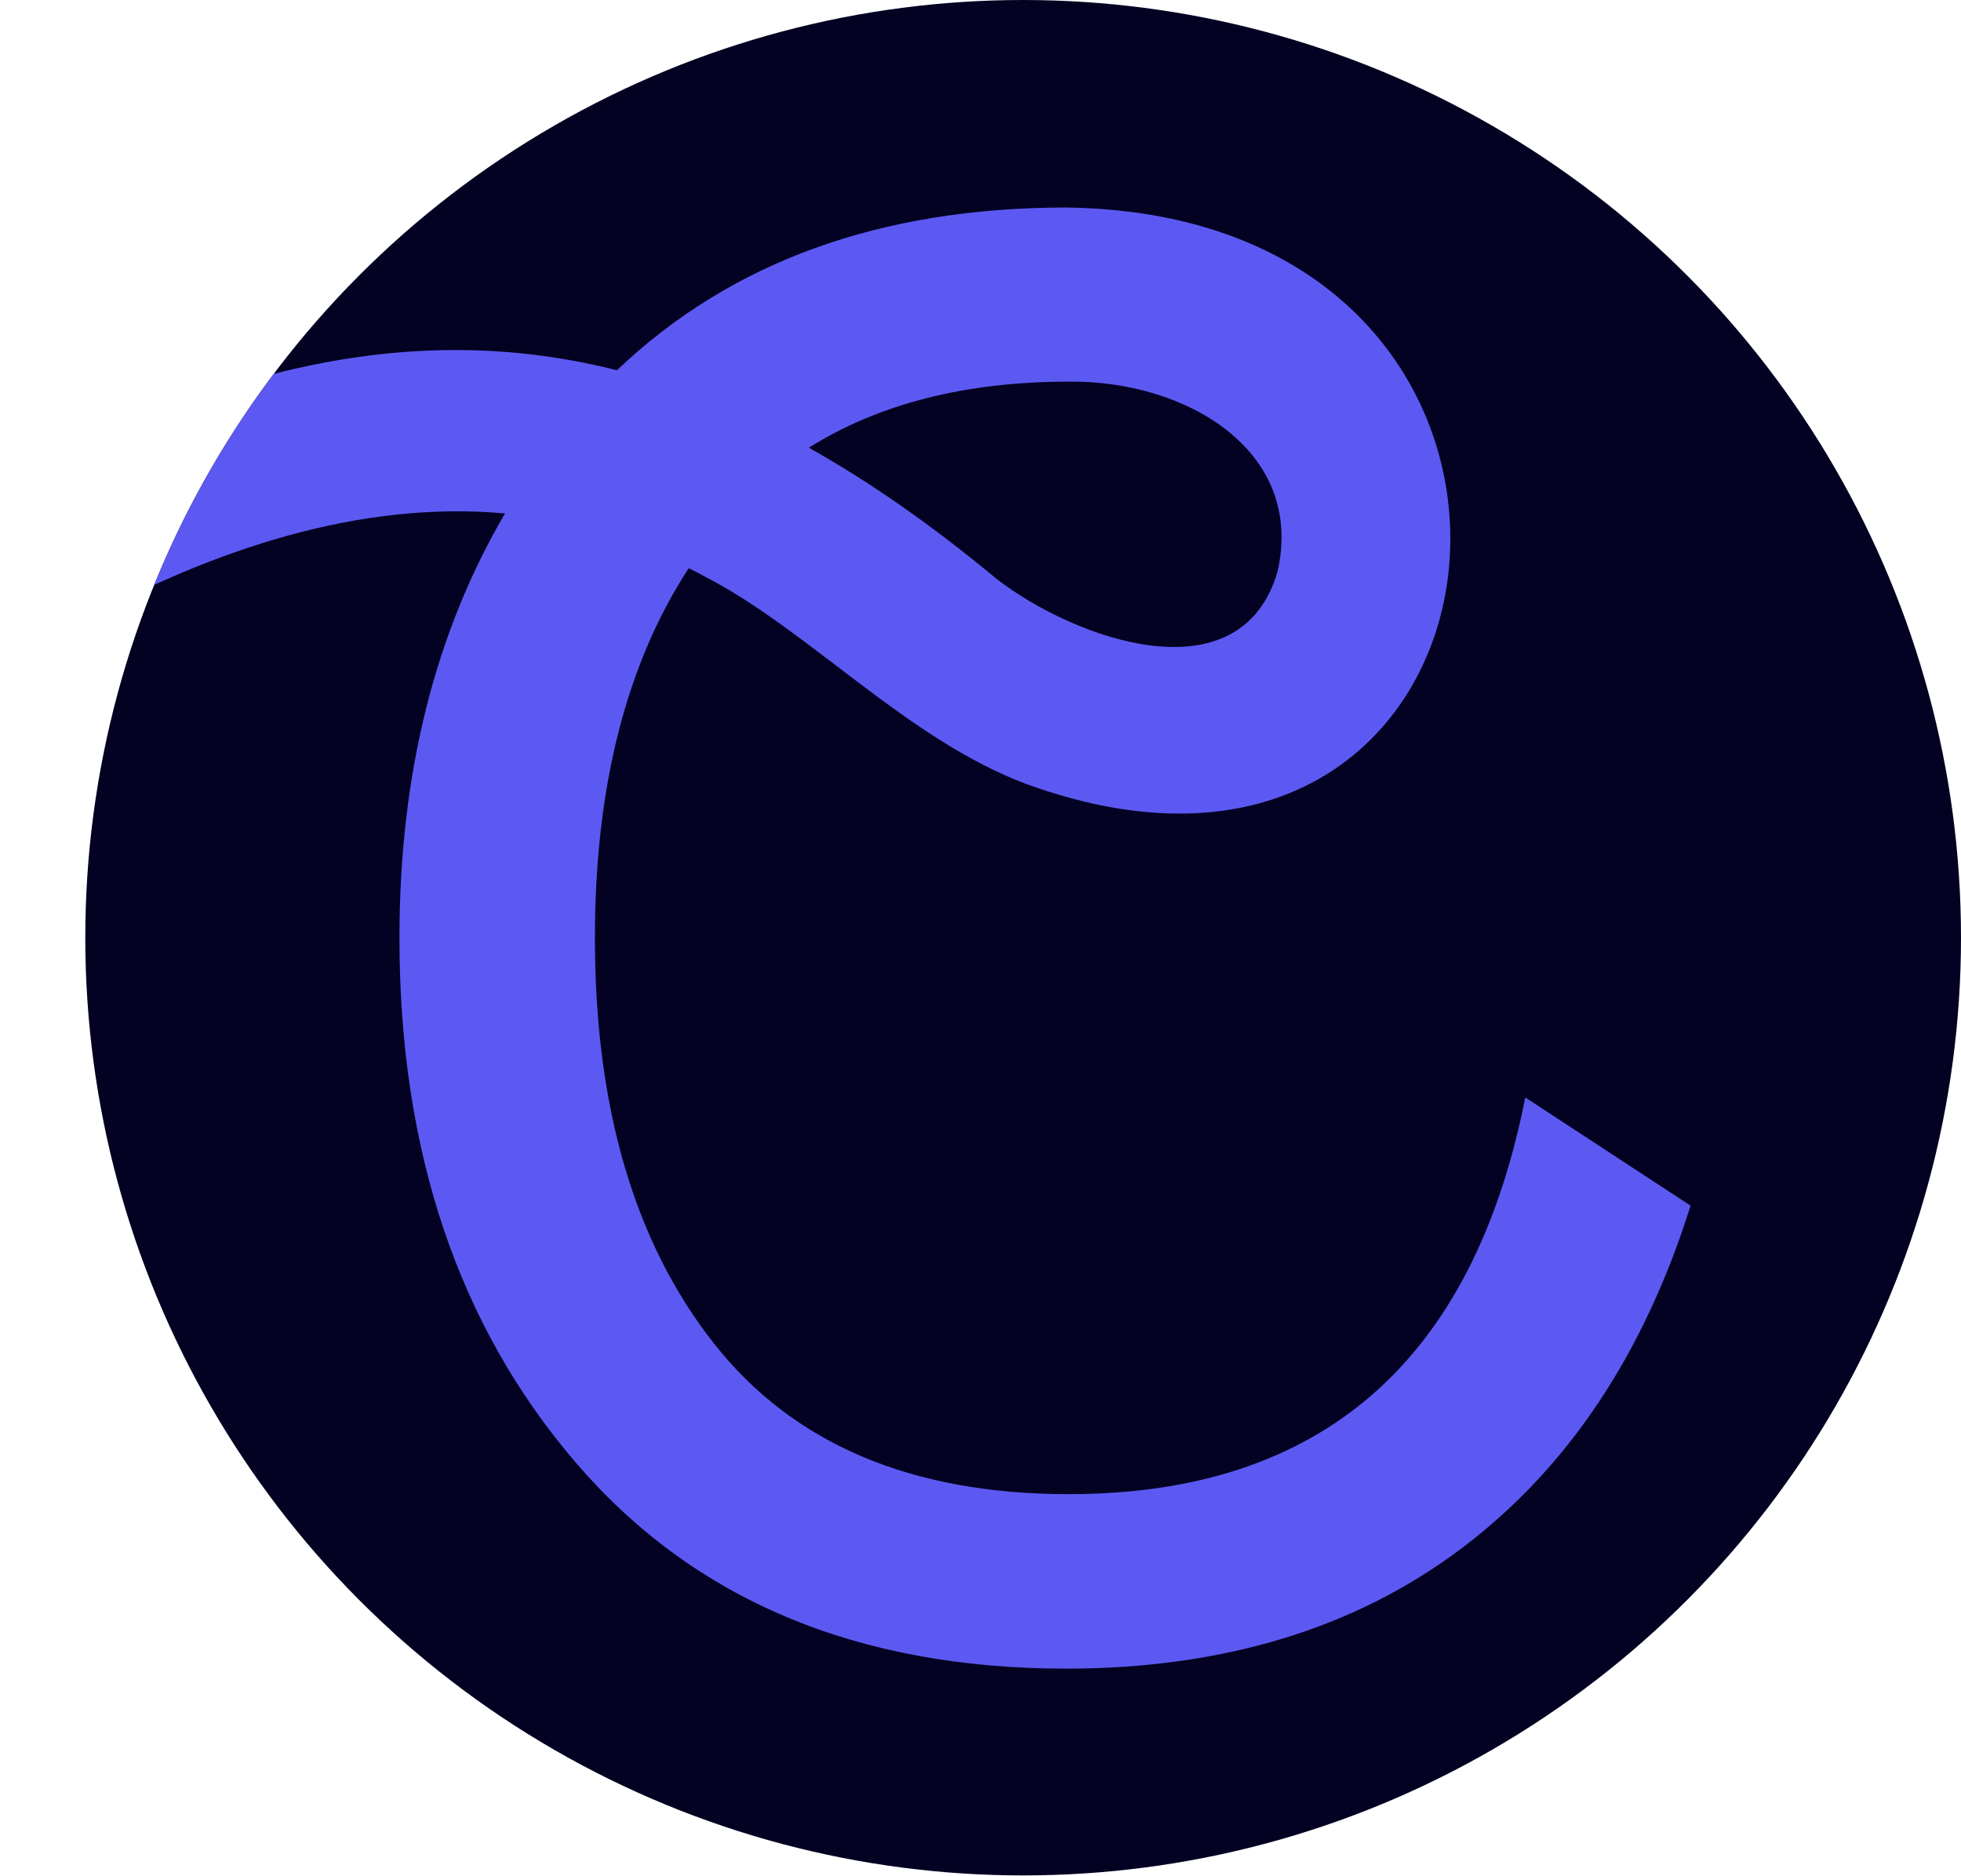
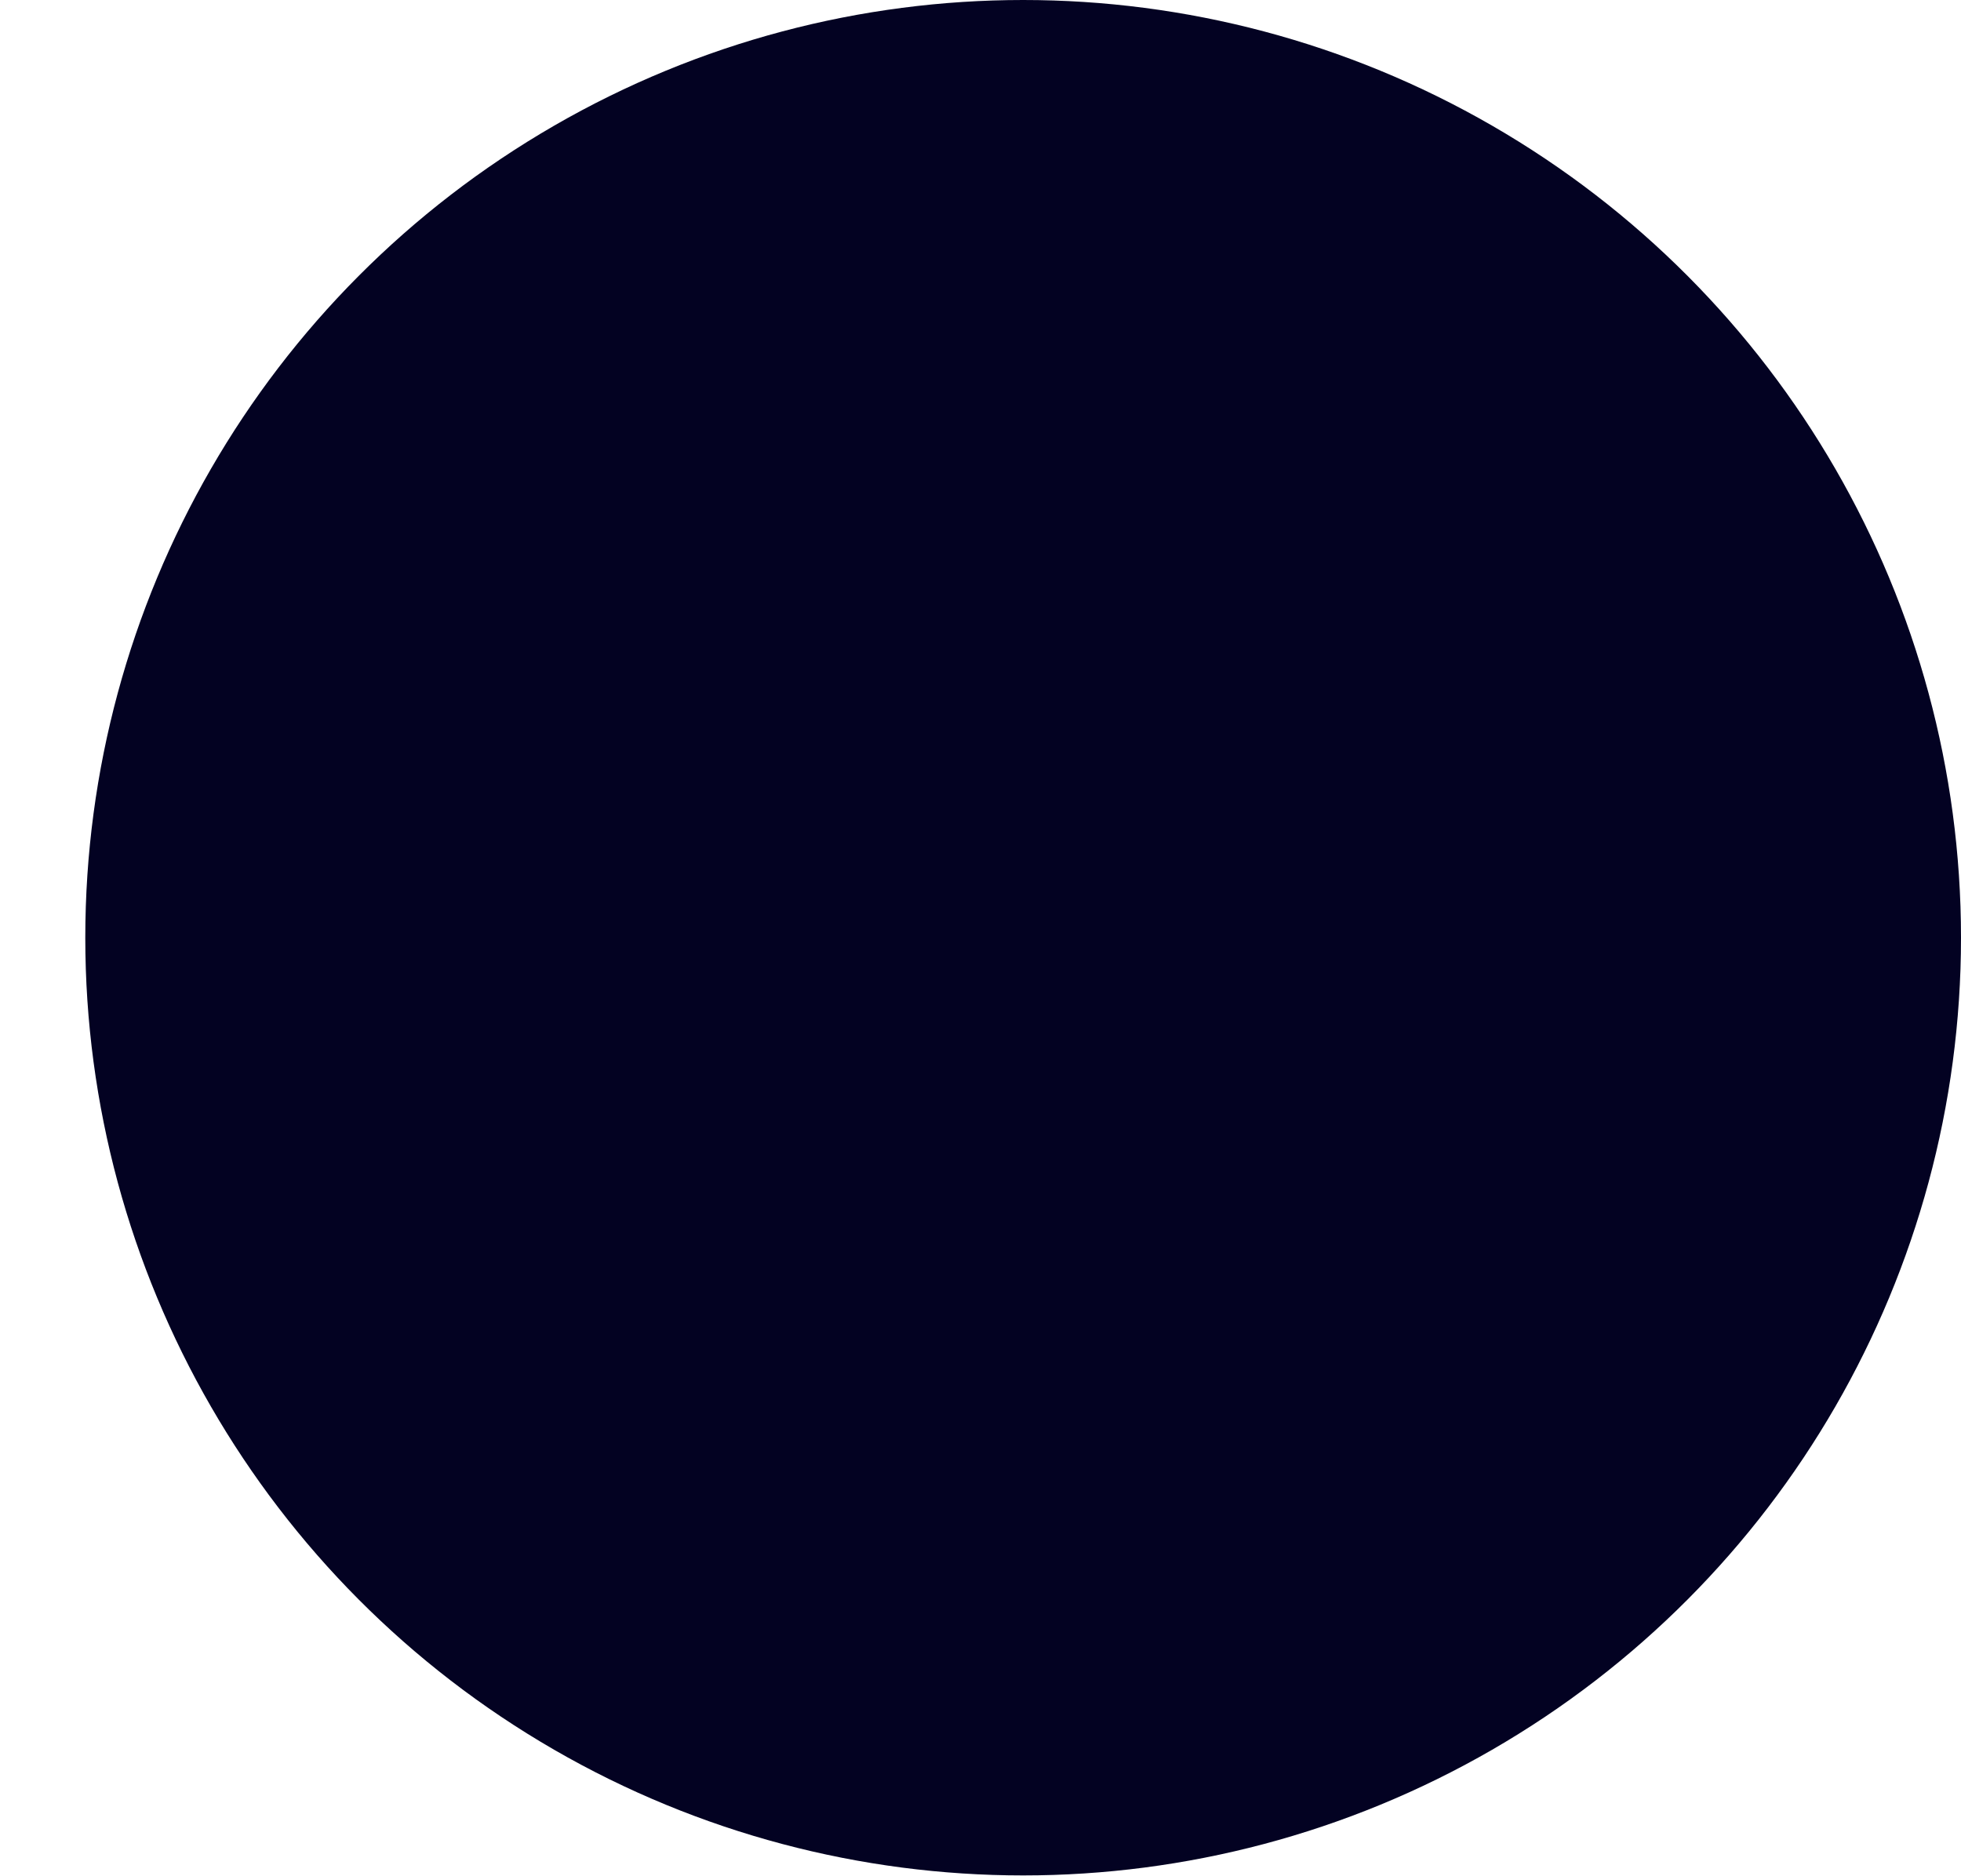
<svg xmlns="http://www.w3.org/2000/svg" id="Calque_2" data-name="Calque 2" viewBox="0 0 55.18 52.79">
  <defs>
    <style>
      .cls-1 {
        fill: #030222;
      }

      .cls-1, .cls-2, .cls-3 {
        stroke-width: 0px;
      }

      .cls-2 {
        fill: #5c59f3;
      }

      .cls-3 {
        fill: none;
      }

      .cls-4 {
        clip-path: url(#clippath);
      }
    </style>
    <clipPath id="clippath">
      <circle class="cls-3" cx="28.79" cy="26.39" r="26.39" />
    </clipPath>
  </defs>
  <g id="Calque_1-2" data-name="Calque 1">
    <g>
      <circle class="cls-1" cx="28.79" cy="26.39" r="26.39" />
      <g class="cls-4">
-         <path class="cls-2" d="m42.92,30.88c-1.47,7.45-5.76,11.17-12.85,11.17-4.42,0-7.75-1.41-9.98-4.24-2.23-2.83-3.35-6.63-3.35-11.41,0-4.24.88-7.71,2.64-10.41.16.08.32.16.48.25,2.9,1.5,5.64,4.54,8.98,5.81,14.46,5.3,16.96-16,1.17-16.21h0c-5.24,0-9.45,1.53-12.65,4.58-5.41-1.37-10.93-.26-17.36,3.27,0,0,2.14,3.88,2.14,3.88,3.86-2.13,8.02-3.49,12.07-3.12-1.97,3.36-2.97,7.33-2.97,11.95,0,5.98,1.65,10.9,4.96,14.76,3.31,3.86,7.91,5.8,13.8,5.8,4.42,0,8.13-1.13,11.12-3.38,2.99-2.25,5.14-5.47,6.45-9.65l-4.66-3.05Zm-12.85-20.14h0c3.3-.04,6.65,1.94,5.88,5.34-1.04,3.59-5.7,1.92-7.91.21-1.79-1.49-3.55-2.72-5.28-3.69,1.96-1.23,4.4-1.86,7.32-1.86Z" />
-       </g>
+         </g>
    </g>
  </g>
</svg>